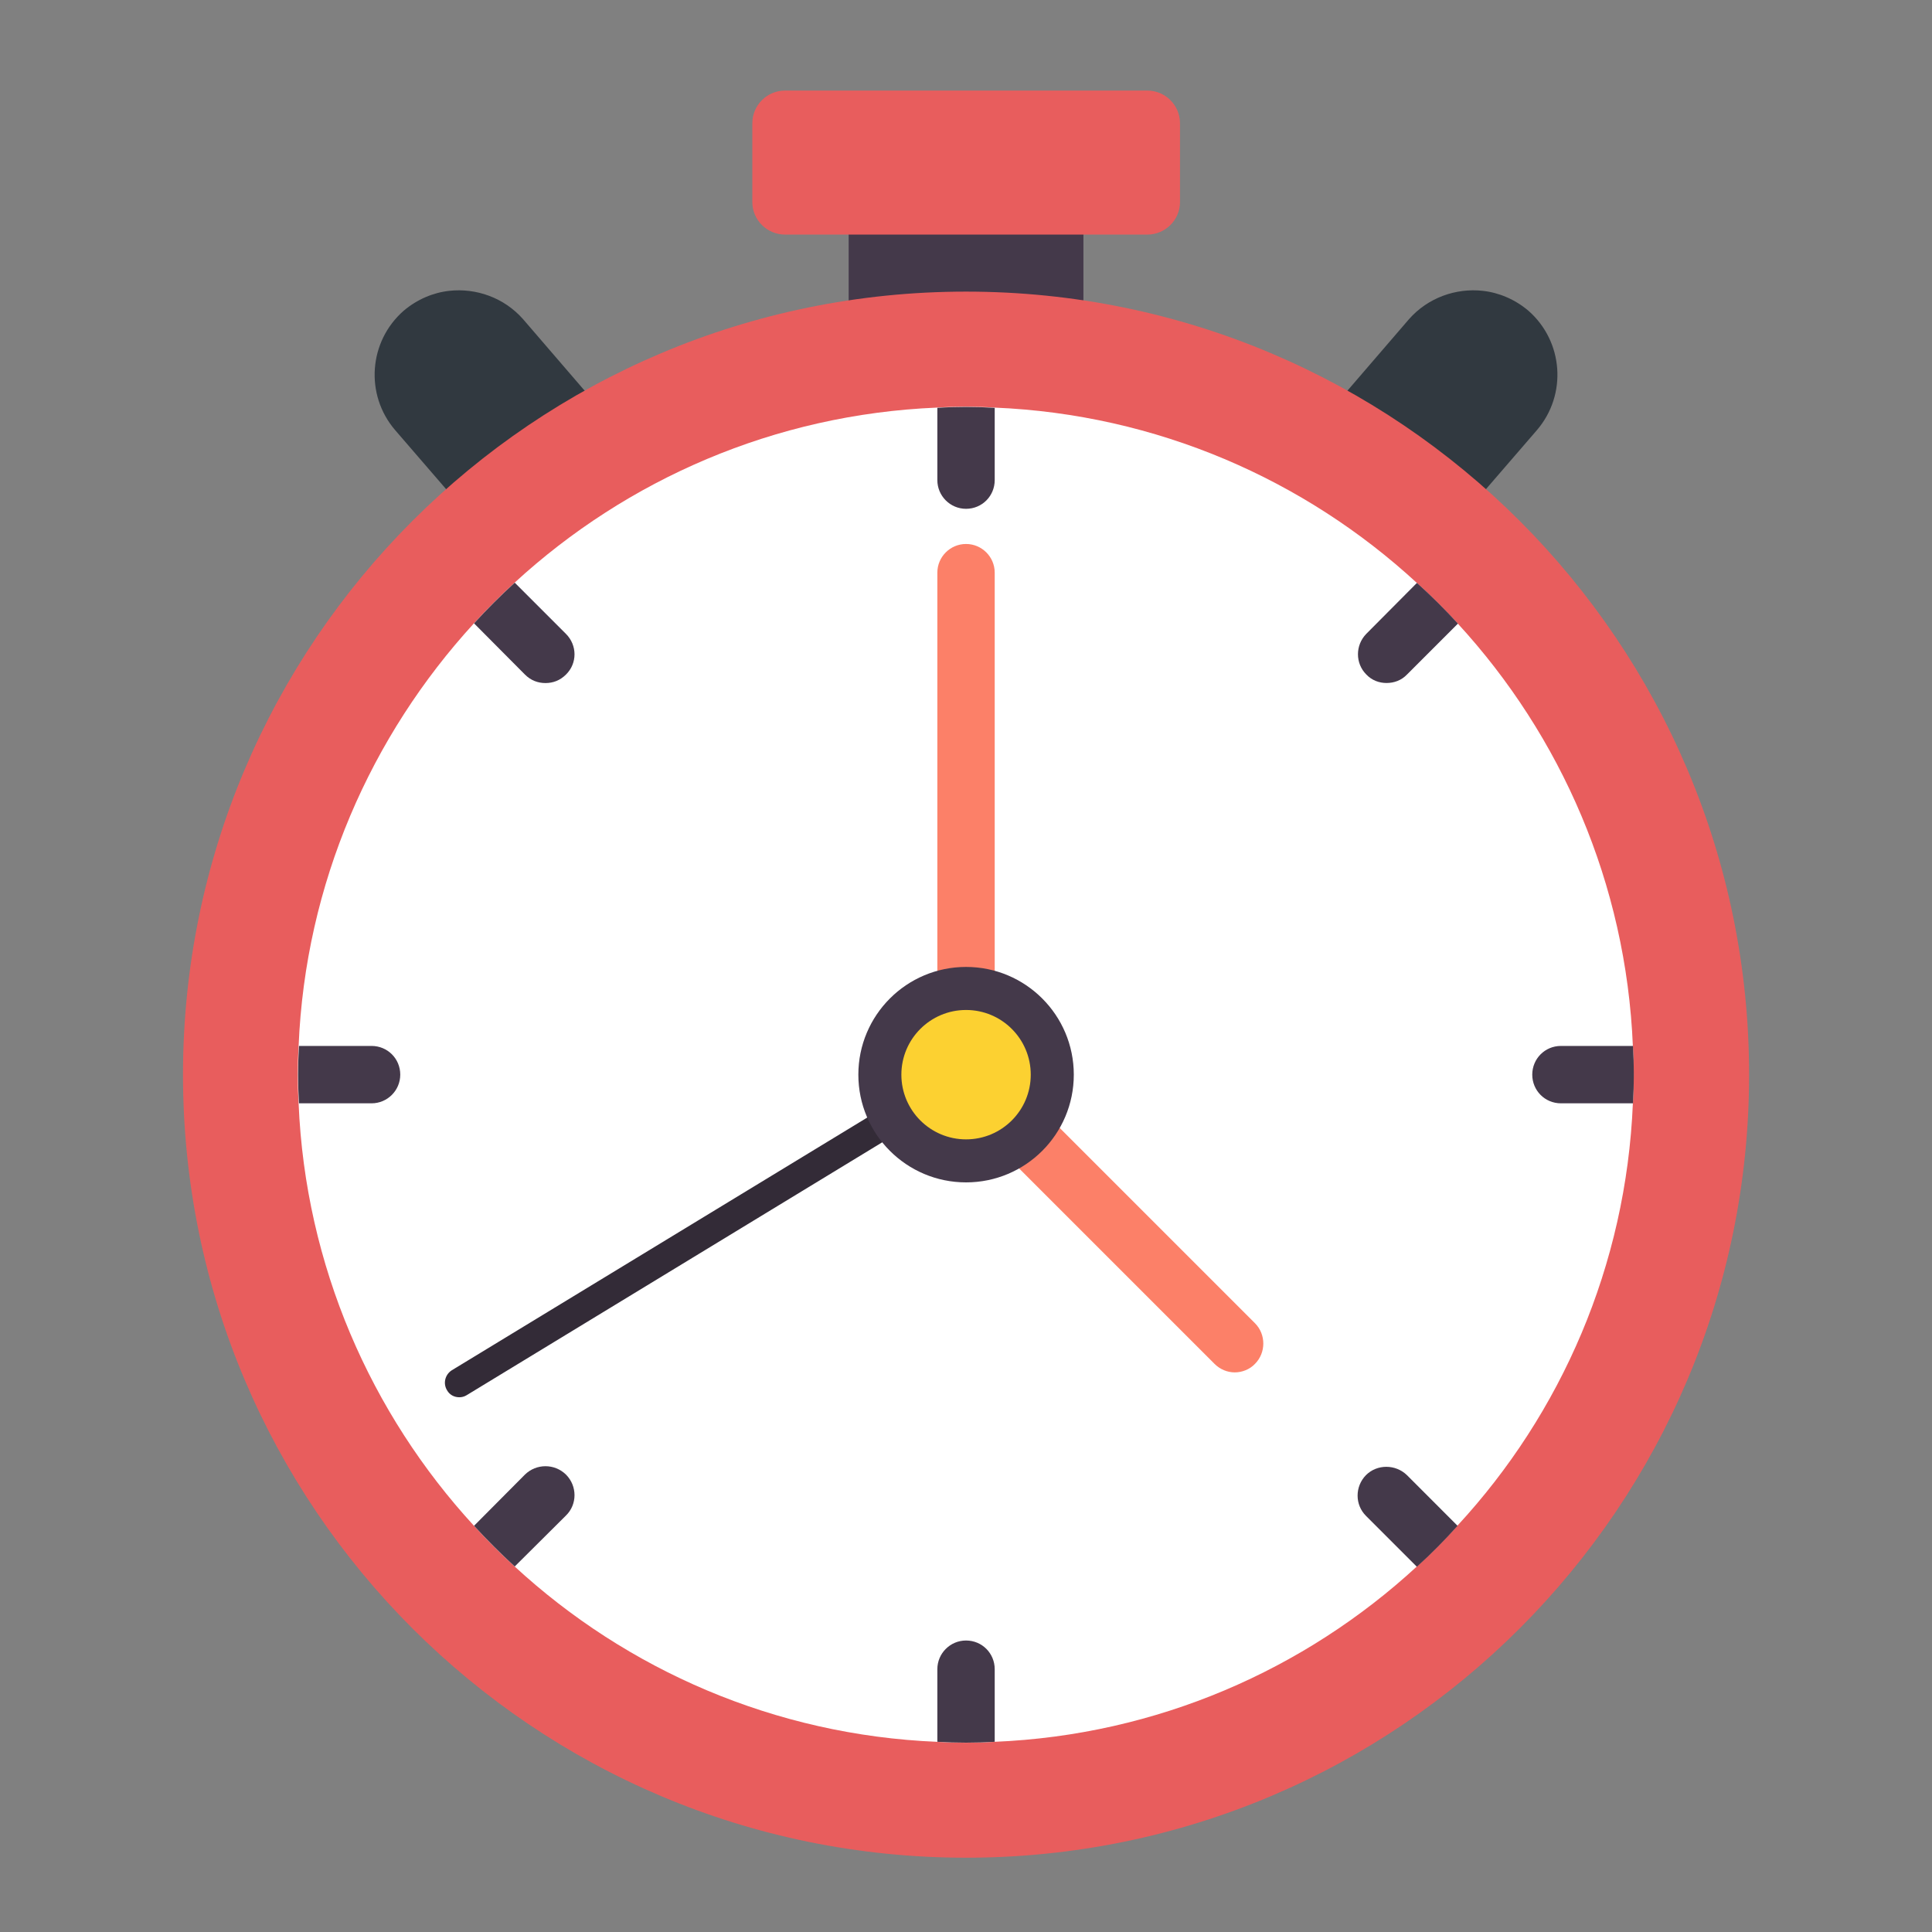
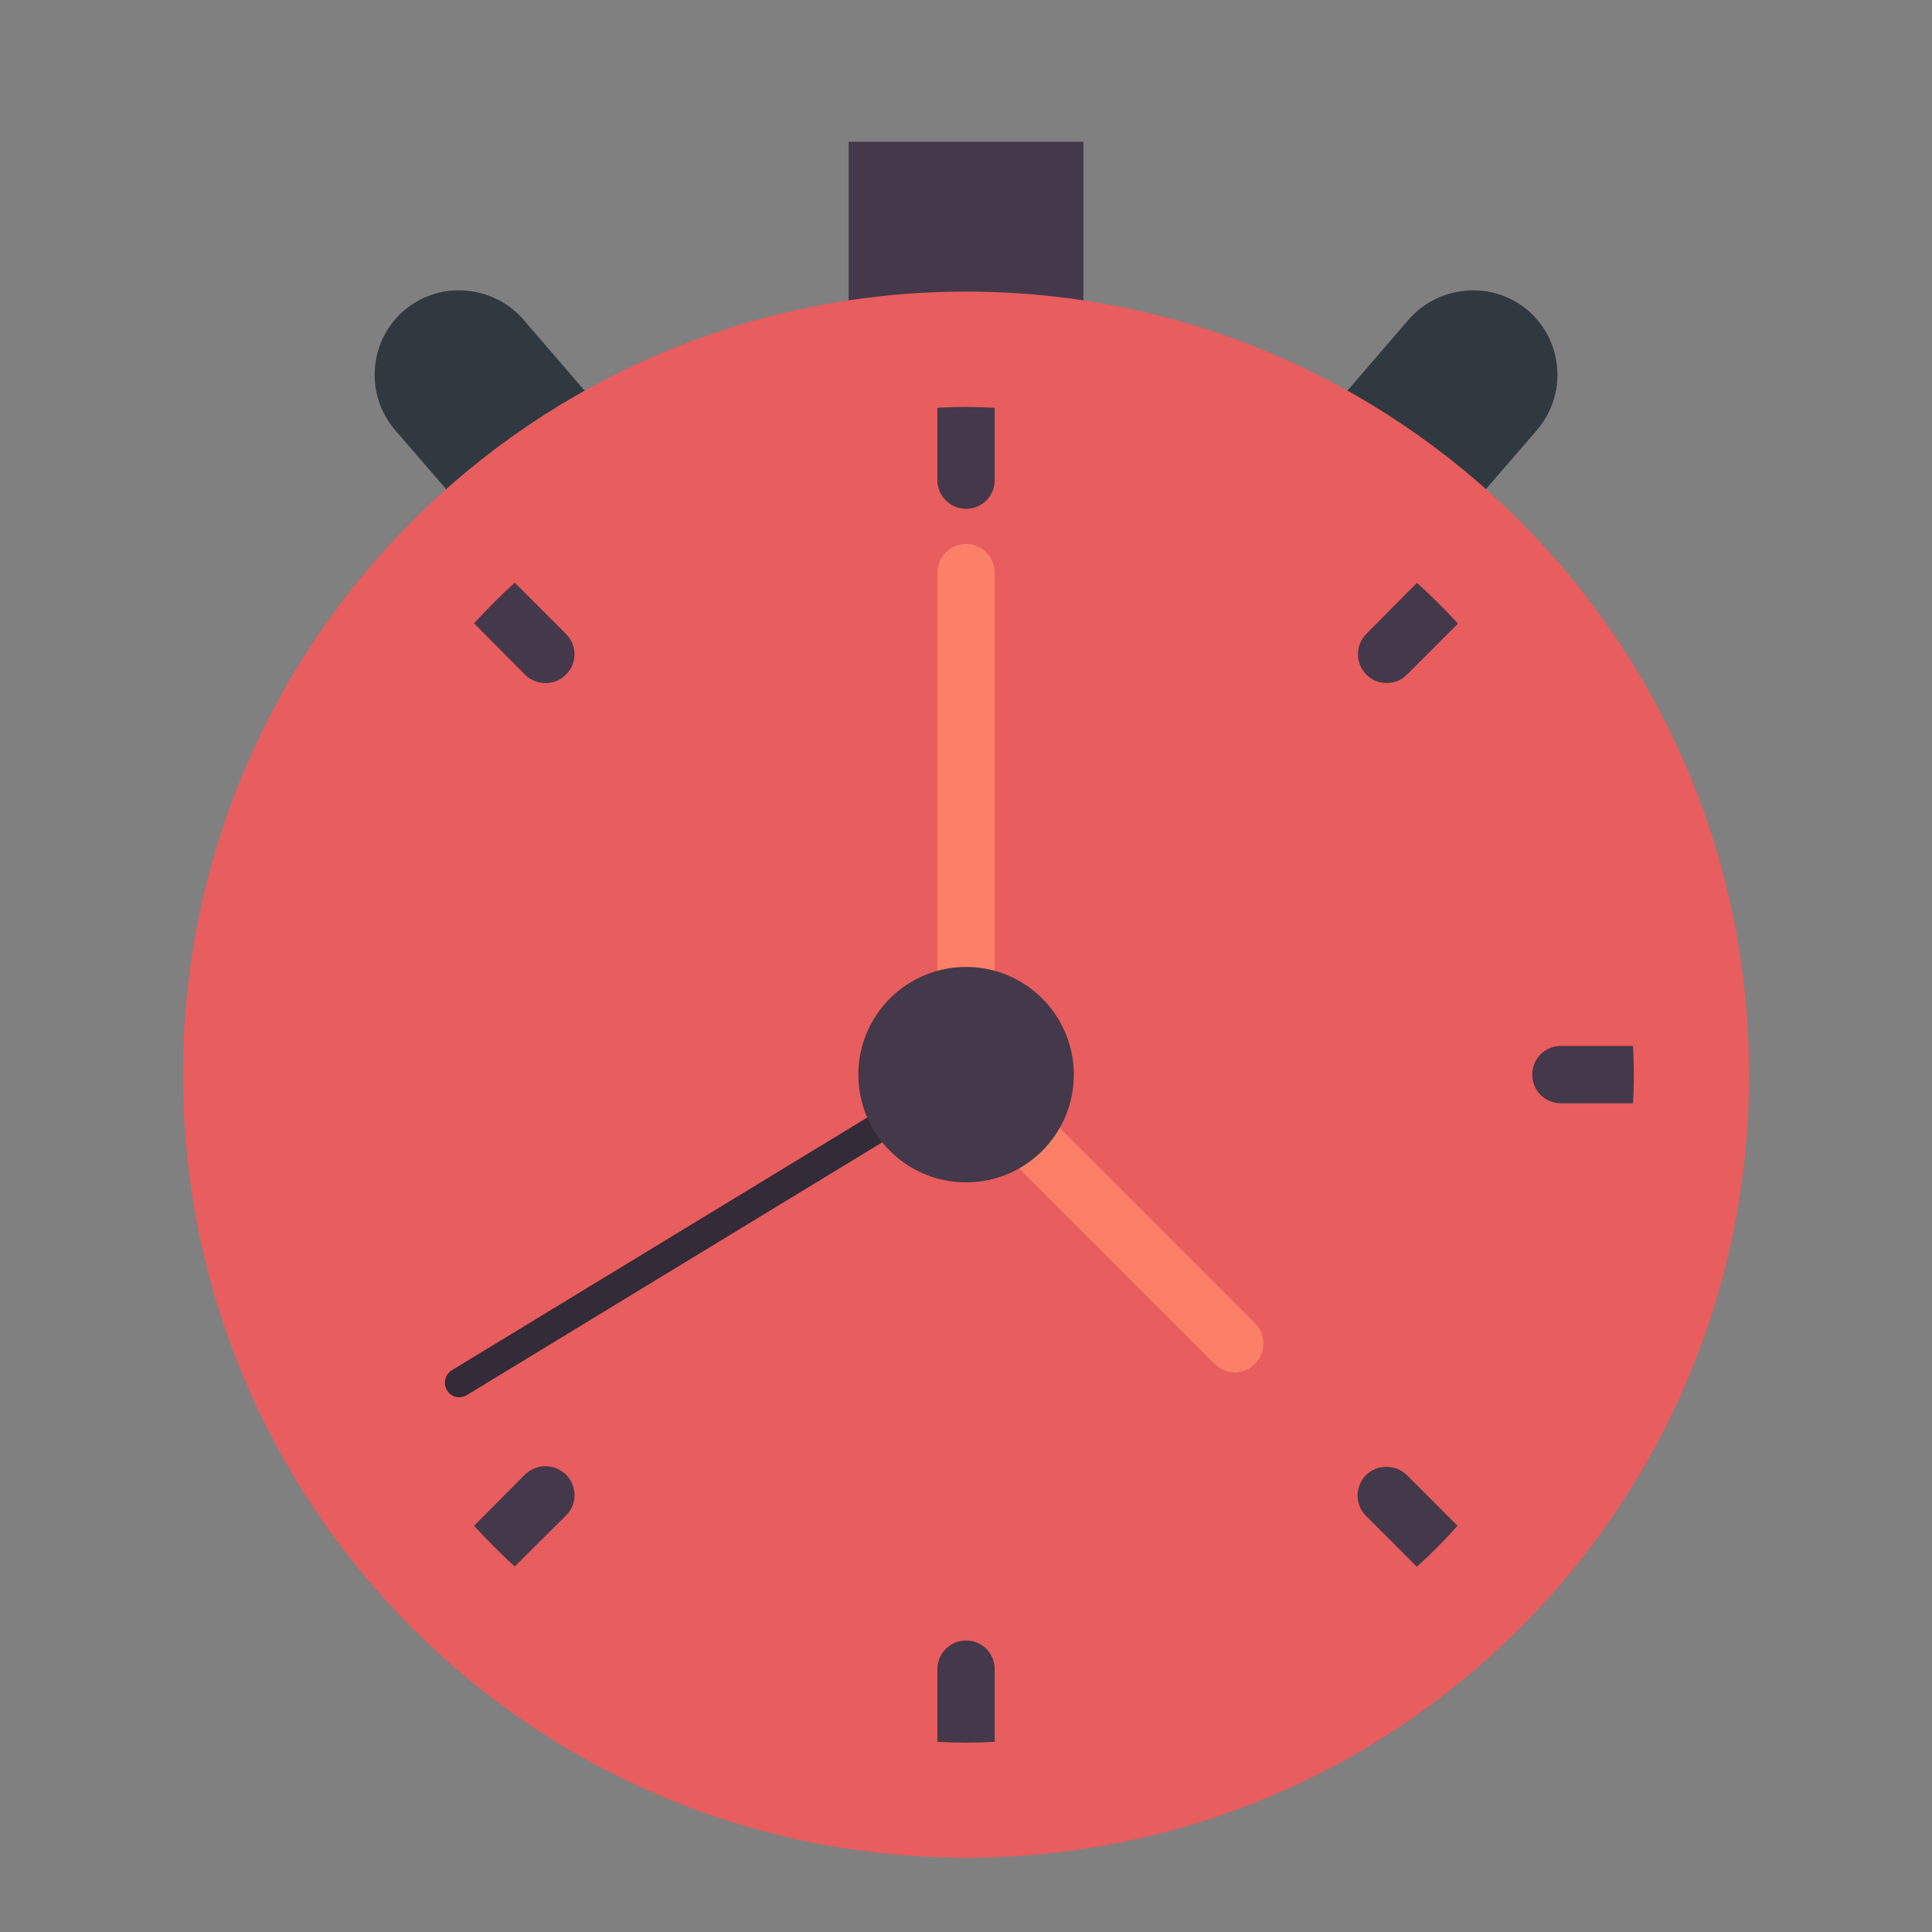
<svg xmlns="http://www.w3.org/2000/svg" width="64" height="64" viewBox="0 0 64 64" fill="none">
  <rect x="0" y="0" width="64" height="64" fill="#808080" stroke="none" />
  <path d="M20.151 13.852L15.913 17.518L13.091 14.25C12.083 13.077 12.209 11.312 13.373 10.293C13.819 9.915 14.352 9.692 14.885 9.634C15.768 9.537 16.698 9.857 17.329 10.575L20.151 13.852Z" fill="#313940" />
  <path d="M43.852 13.852L48.089 17.518L50.911 14.25C51.919 13.077 51.793 11.312 50.63 10.293C50.184 9.915 49.65 9.692 49.117 9.634C48.235 9.537 47.304 9.857 46.673 10.575L43.852 13.852Z" fill="#313940" />
  <path d="M28.113 4.695H35.89V12.472H28.113V4.695Z" fill="#44394A" />
-   <path d="M39.089 4.086V6.695C39.089 7.286 38.604 7.771 38.003 7.771H26.008C25.407 7.771 24.922 7.286 24.922 6.695V4.086C24.922 3.485 25.407 3 26.008 3H38.003C38.604 3 39.089 3.485 39.089 4.086Z" fill="#E85D5D" />
  <path d="M32.002 61.539C46.328 61.539 57.941 49.925 57.941 35.6C57.941 21.274 46.328 9.66 32.002 9.66C17.676 9.66 6.062 21.274 6.062 35.6C6.062 49.925 17.676 61.539 32.002 61.539Z" fill="#E85D5D" />
-   <path d="M54.12 35.601C54.12 35.921 54.111 36.241 54.091 36.551C53.868 41.924 51.715 46.821 48.283 50.535C47.866 51 47.42 51.456 46.935 51.892C43.221 55.315 38.324 57.477 32.942 57.7C32.632 57.72 32.312 57.73 31.992 57.73C31.672 57.73 31.352 57.72 31.041 57.7C25.66 57.477 20.763 55.315 17.049 51.892C16.583 51.465 16.137 51.019 15.701 50.544C12.287 46.83 10.115 41.924 9.892 36.551C9.873 36.241 9.863 35.921 9.863 35.601C9.863 35.281 9.873 34.961 9.892 34.651C10.115 29.269 12.287 24.372 15.701 20.648C16.128 20.183 16.574 19.737 17.049 19.3C20.763 15.887 25.66 13.725 31.041 13.502C31.352 13.482 31.672 13.473 31.992 13.473C32.312 13.473 32.632 13.482 32.942 13.502C38.324 13.725 43.221 15.887 46.935 19.31C47.41 19.737 47.856 20.183 48.292 20.658C51.706 24.372 53.868 29.269 54.091 34.651C54.111 34.961 54.12 35.281 54.12 35.601Z" fill="white" />
  <path d="M32.951 13.51V15.905C32.951 16.428 32.534 16.855 32.001 16.855C31.477 16.855 31.051 16.428 31.051 15.905V13.51C31.361 13.49 31.681 13.48 32.001 13.48C32.321 13.48 32.631 13.49 32.951 13.51Z" fill="#44394A" />
  <path d="M32.951 55.294V57.699C32.641 57.718 32.321 57.728 32.001 57.728C31.681 57.728 31.361 57.718 31.051 57.699V55.294C31.051 54.77 31.477 54.344 32.001 54.344C32.534 54.344 32.951 54.77 32.951 55.294Z" fill="#44394A" />
  <path d="M18.748 22.346C18.554 22.54 18.321 22.627 18.069 22.627C17.817 22.627 17.584 22.54 17.39 22.346L15.703 20.649C16.13 20.183 16.576 19.737 17.051 19.301L18.748 20.998C19.126 21.376 19.126 21.977 18.748 22.346Z" fill="#44394A" />
  <path d="M48.284 50.544C47.867 51.009 47.421 51.465 46.936 51.901L45.249 50.214C44.88 49.846 44.88 49.244 45.249 48.866C45.617 48.498 46.228 48.498 46.607 48.866L48.284 50.544Z" fill="#44394A" />
-   <path d="M13.259 35.599C13.259 36.122 12.833 36.549 12.309 36.549H9.904C9.885 36.239 9.875 35.919 9.875 35.599C9.875 35.279 9.885 34.959 9.904 34.648H12.309C12.833 34.648 13.259 35.065 13.259 35.599Z" fill="#44394A" />
  <path d="M54.123 35.599C54.123 35.919 54.113 36.239 54.094 36.549H51.708C51.175 36.549 50.758 36.122 50.758 35.599C50.758 35.075 51.175 34.648 51.708 34.648H54.094C54.113 34.959 54.123 35.279 54.123 35.599Z" fill="#44394A" />
  <path d="M18.748 50.204L17.051 51.892C16.585 51.465 16.14 51.019 15.703 50.544L17.39 48.847C17.769 48.478 18.37 48.478 18.748 48.847C19.126 49.225 19.126 49.836 18.748 50.204Z" fill="#44394A" />
  <path d="M48.296 20.657L46.609 22.344C46.424 22.538 46.182 22.625 45.93 22.625C45.687 22.625 45.445 22.538 45.261 22.344C44.892 21.975 44.892 21.374 45.261 20.996L46.938 19.309C47.423 19.745 47.869 20.191 48.296 20.657Z" fill="#44394A" />
  <path d="M40.903 45.462C40.66 45.462 40.418 45.365 40.234 45.181L31.332 36.279C31.157 36.104 31.051 35.862 31.051 35.61V18.97C31.051 18.446 31.477 18.02 32.001 18.02C32.525 18.02 32.951 18.446 32.951 18.97V35.212L41.572 43.833C41.941 44.201 41.941 44.812 41.572 45.181C41.397 45.365 41.145 45.462 40.903 45.462Z" fill="#FC8068" />
  <path d="M15.215 46.286C15.05 46.286 14.895 46.209 14.808 46.053C14.672 45.83 14.74 45.539 14.963 45.394L31.749 35.183C31.972 35.047 32.263 35.115 32.408 35.338C32.544 35.561 32.476 35.852 32.253 35.998L15.458 46.218C15.38 46.267 15.293 46.286 15.215 46.286Z" fill="#332B37" />
  <path d="M32.002 39.168C33.973 39.168 35.571 37.571 35.571 35.6C35.571 33.629 33.973 32.031 32.002 32.031C30.031 32.031 28.434 33.629 28.434 35.6C28.434 37.571 30.031 39.168 32.002 39.168Z" fill="#44394A" />
-   <path d="M32.002 37.743C33.186 37.743 34.145 36.784 34.145 35.6C34.145 34.416 33.186 33.457 32.002 33.457C30.819 33.457 29.859 34.416 29.859 35.6C29.859 36.784 30.819 37.743 32.002 37.743Z" fill="#FCD131" />
</svg>